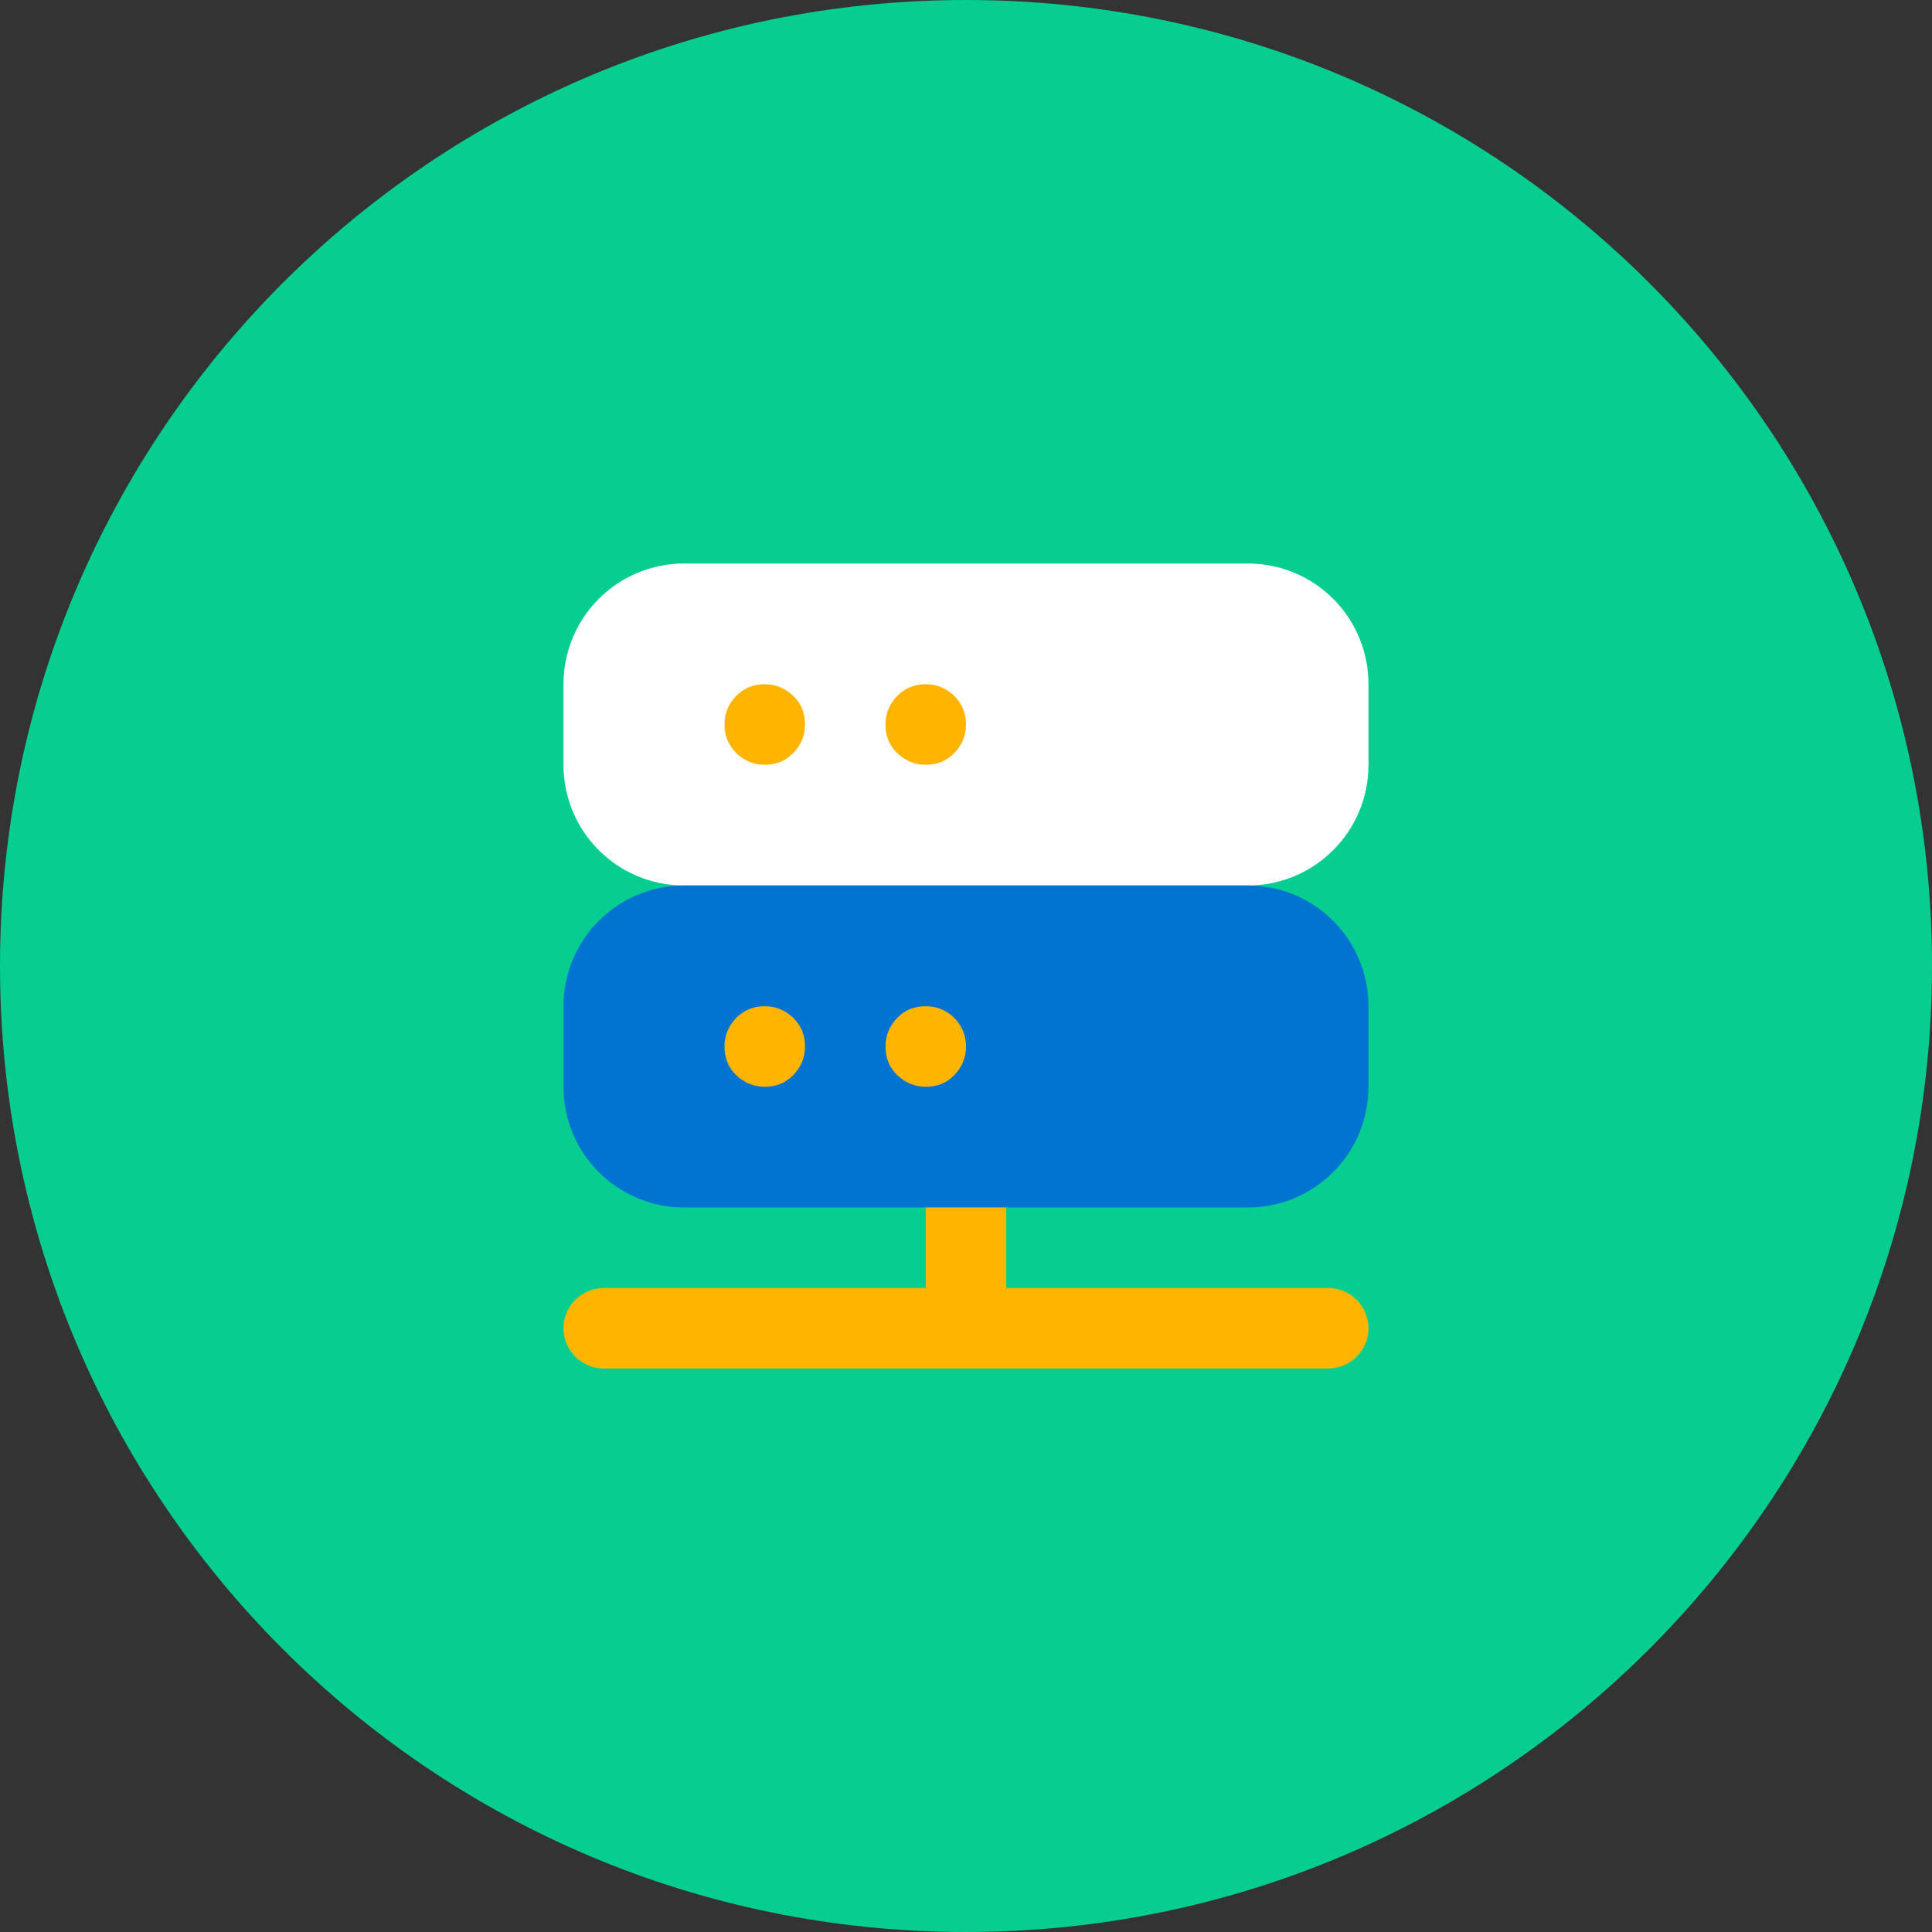
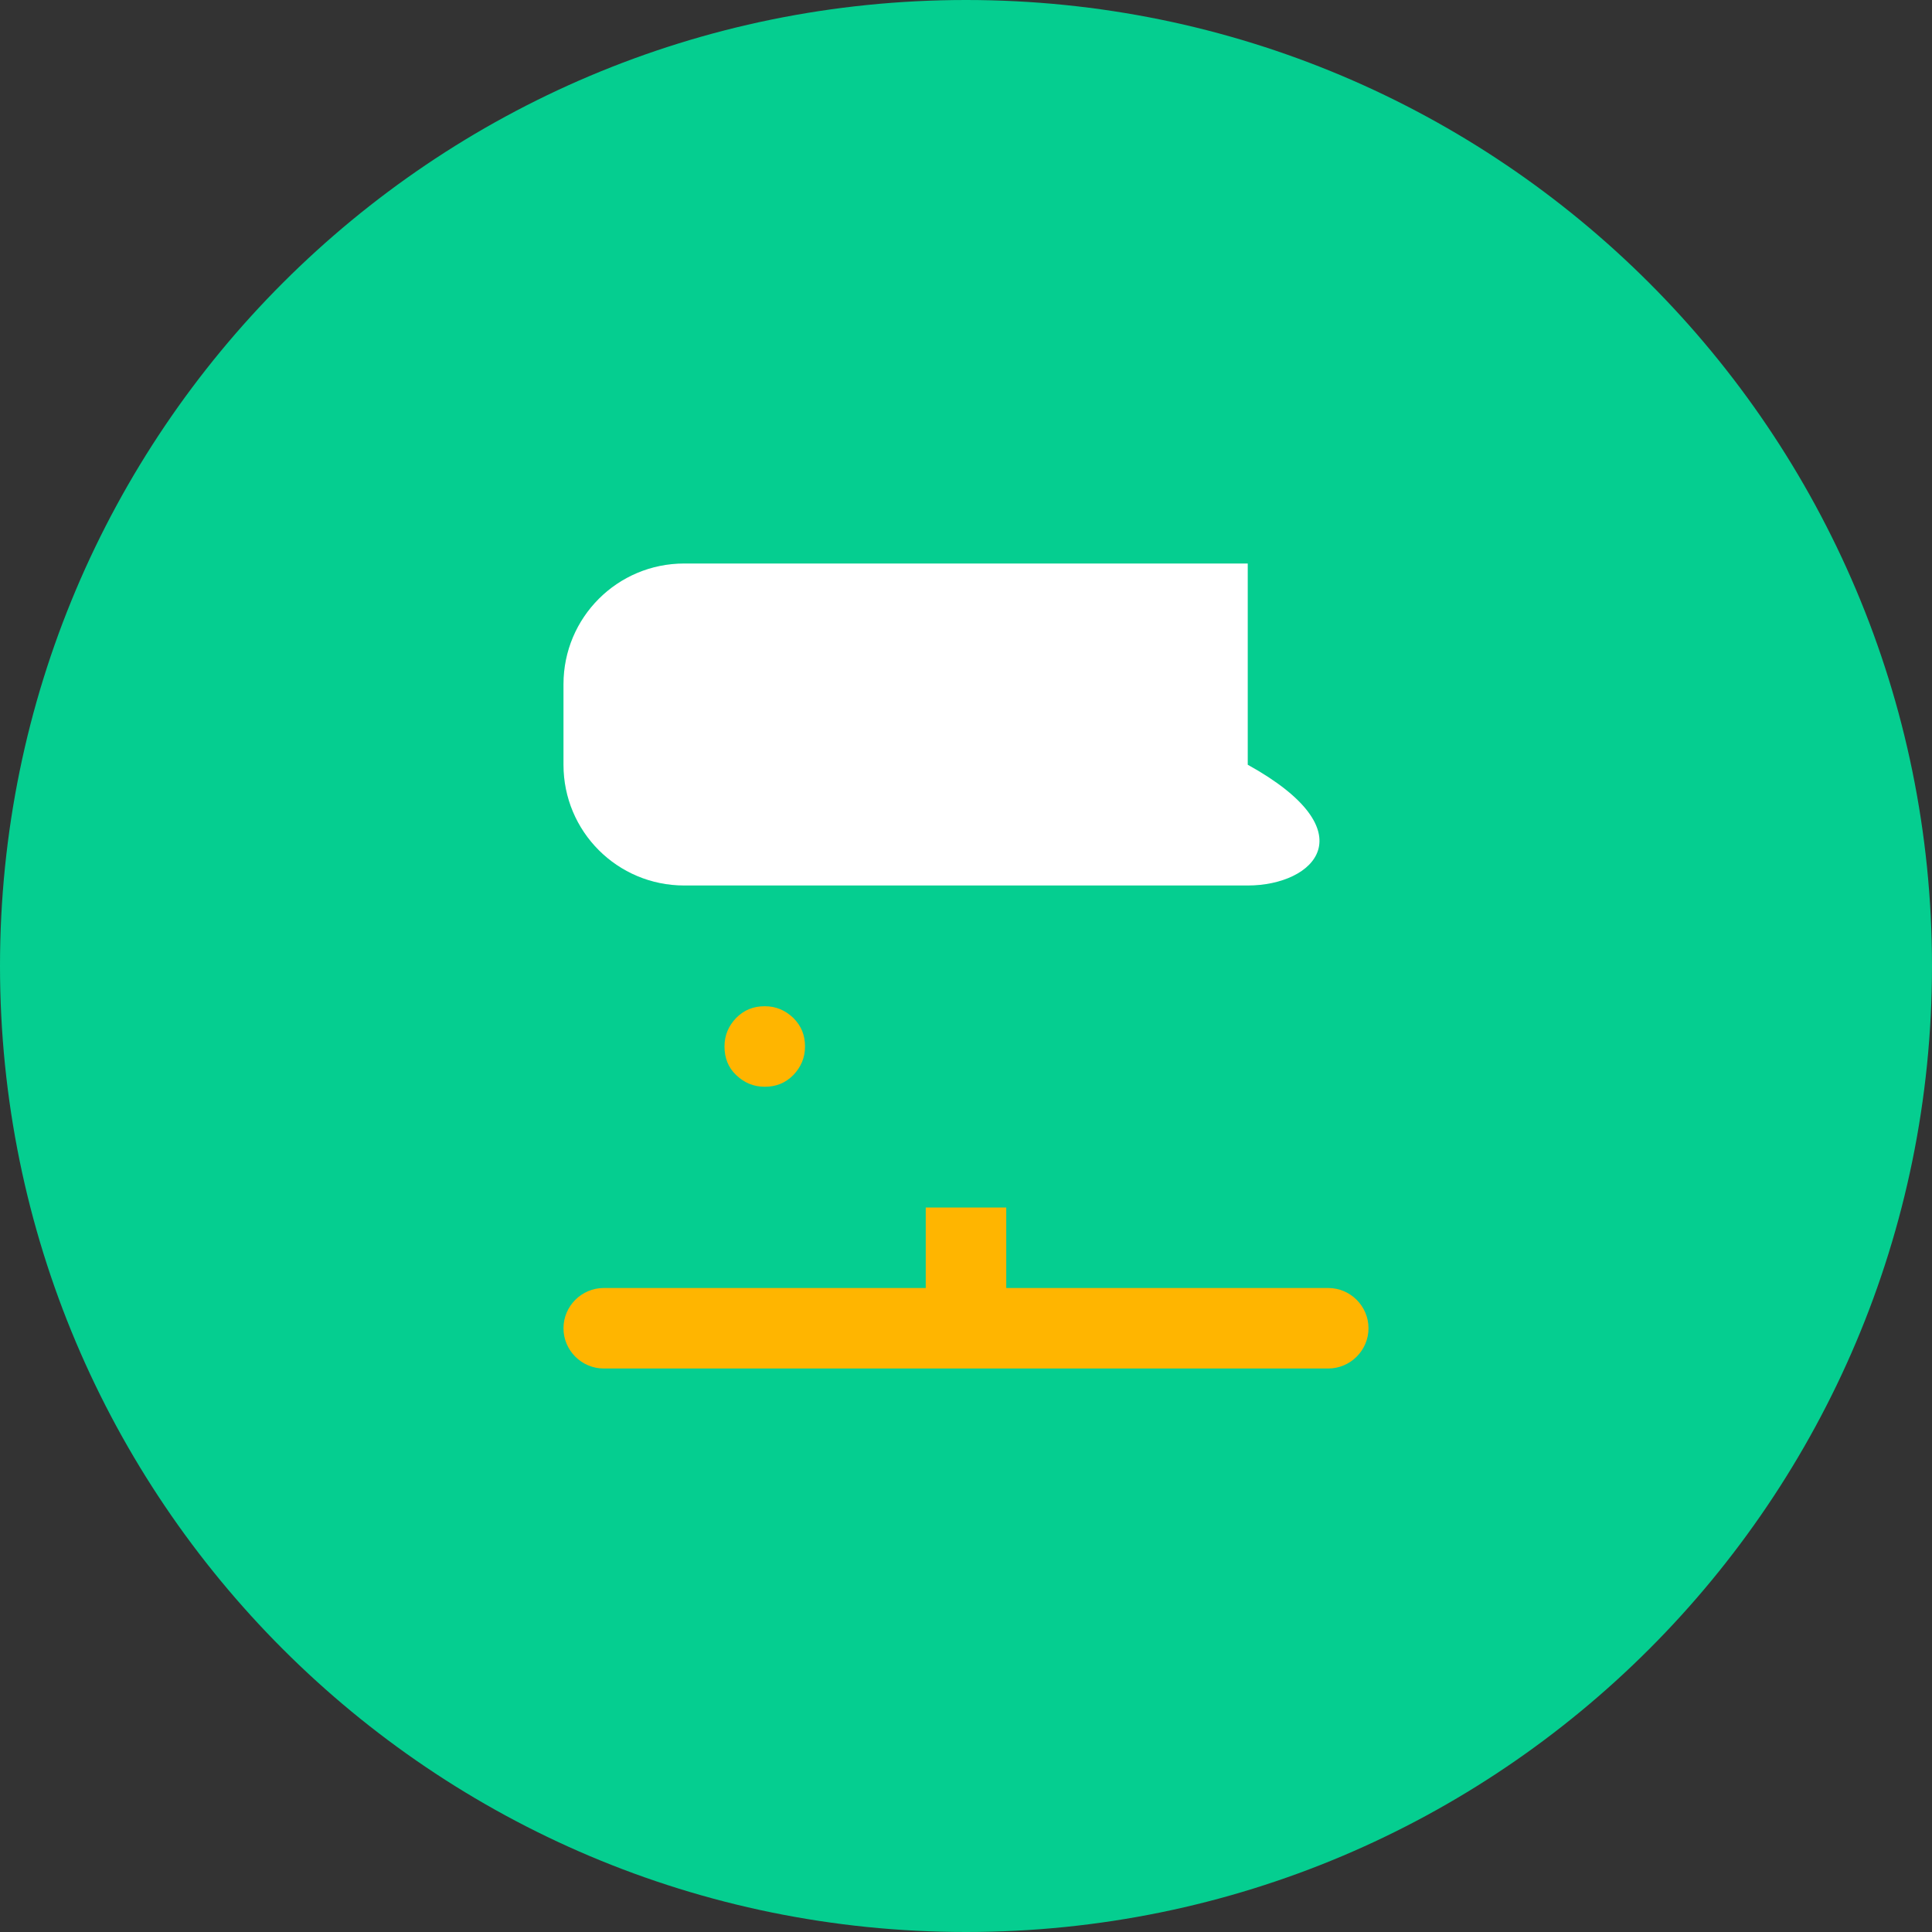
<svg xmlns="http://www.w3.org/2000/svg" width="100" height="100" viewBox="0 0 100 100" fill="none">
  <rect x="0" y="0" width="100" height="100" fill="#333333" stroke="none" />
  <g clip-path="url(#clip0_9916_6532)">
    <path d="M50 0C77.625 0 100 22.375 100 50C100 77.625 77.625 100 50 100C22.375 100 0 77.625 0 50C0 22.375 22.375 0 50 0Z" fill="#05CE90" />
-     <path d="M64.583 45.833H35.416C31.958 45.833 29.166 43.042 29.166 39.583V35.417C29.166 31.958 31.958 29.167 35.416 29.167H64.583C68.041 29.167 70.833 31.958 70.833 35.417V39.583C70.833 43.042 68.041 45.833 64.583 45.833Z" fill="white" />
-     <path d="M39.583 35.417C40.167 35.417 40.646 35.625 41.062 36.021C41.479 36.417 41.667 36.917 41.667 37.5C41.667 38.083 41.458 38.562 41.062 38.979C40.646 39.396 40.167 39.583 39.583 39.583C39 39.583 38.521 39.375 38.104 38.979C37.708 38.562 37.5 38.083 37.5 37.5C37.5 36.917 37.708 36.438 38.104 36.021C38.521 35.604 39 35.417 39.583 35.417Z" fill="#FFB500" />
-     <path d="M47.917 35.417C48.501 35.417 48.98 35.625 49.397 36.021C49.792 36.417 50.001 36.917 50.001 37.5C50.001 38.083 49.792 38.562 49.397 38.979C48.98 39.396 48.501 39.583 47.917 39.583C47.334 39.583 46.855 39.375 46.438 38.979C46.022 38.583 45.834 38.083 45.834 37.5C45.834 36.917 46.042 36.438 46.438 36.021C46.855 35.604 47.334 35.417 47.917 35.417Z" fill="#FFB500" />
-     <path d="M64.583 62.5H35.416C31.958 62.5 29.166 59.708 29.166 56.25V52.083C29.166 48.625 31.958 45.833 35.416 45.833H64.583C68.041 45.833 70.833 48.625 70.833 52.083V56.25C70.833 59.708 68.041 62.5 64.583 62.5Z" fill="#0074D0" />
+     <path d="M64.583 45.833H35.416C31.958 45.833 29.166 43.042 29.166 39.583V35.417C29.166 31.958 31.958 29.167 35.416 29.167H64.583V39.583C70.833 43.042 68.041 45.833 64.583 45.833Z" fill="white" />
    <path d="M68.749 66.667H52.083V62.5H47.916V66.667H31.249C30.104 66.667 29.166 67.604 29.166 68.75C29.166 69.896 30.104 70.833 31.249 70.833H68.749C69.895 70.833 70.833 69.896 70.833 68.75C70.833 67.604 69.895 66.667 68.749 66.667Z" fill="#FFB500" />
    <path d="M39.583 52.083C40.167 52.083 40.646 52.292 41.062 52.688C41.479 53.104 41.667 53.583 41.667 54.167C41.667 54.75 41.458 55.229 41.062 55.646C40.646 56.062 40.167 56.25 39.583 56.25C39 56.25 38.521 56.042 38.104 55.646C37.688 55.25 37.5 54.75 37.5 54.167C37.5 53.583 37.708 53.104 38.104 52.688C38.521 52.271 39 52.083 39.583 52.083Z" fill="#FFB500" />
-     <path d="M47.917 52.083C48.501 52.083 48.98 52.292 49.397 52.688C49.792 53.104 50.001 53.583 50.001 54.167C50.001 54.75 49.792 55.229 49.397 55.646C49.001 56.062 48.501 56.25 47.917 56.25C47.334 56.25 46.855 56.042 46.438 55.646C46.022 55.25 45.834 54.75 45.834 54.167C45.834 53.583 46.042 53.104 46.438 52.688C46.834 52.271 47.334 52.083 47.917 52.083Z" fill="#FFB500" />
  </g>
  <defs>
    <clipPath id="clip0_9916_6532">
      <rect width="100" height="100" fill="white" />
    </clipPath>
  </defs>
</svg>